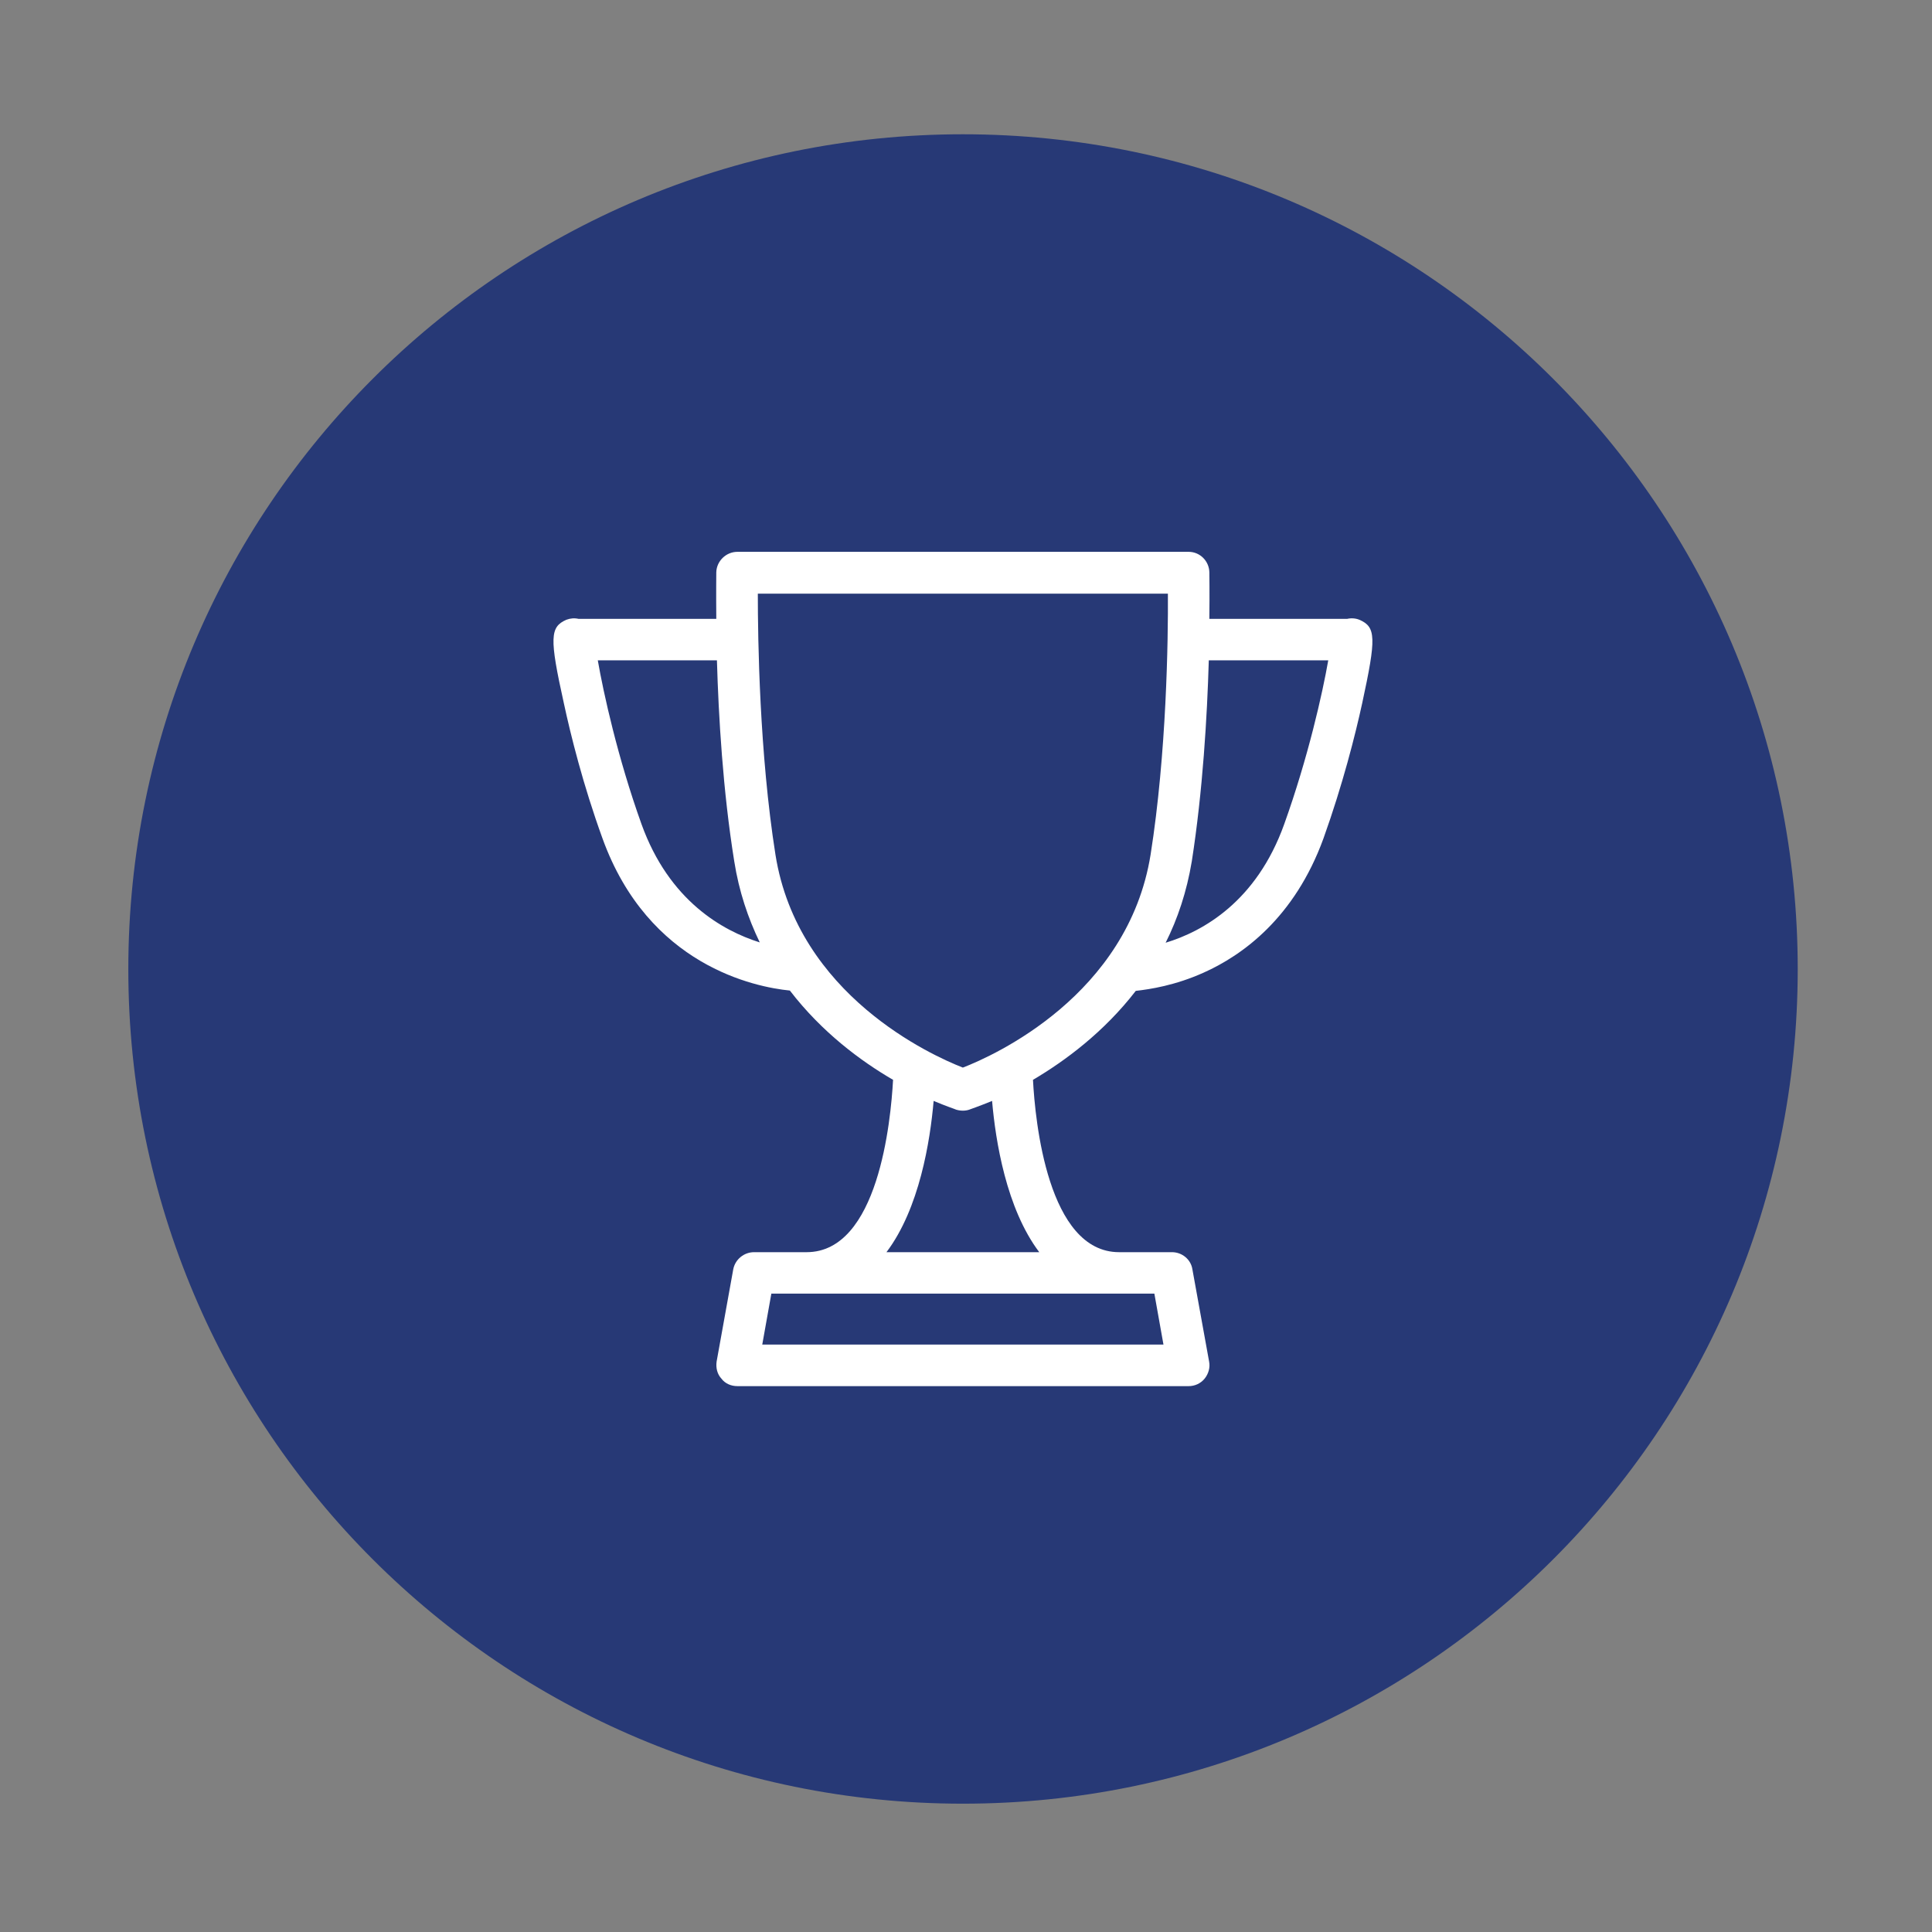
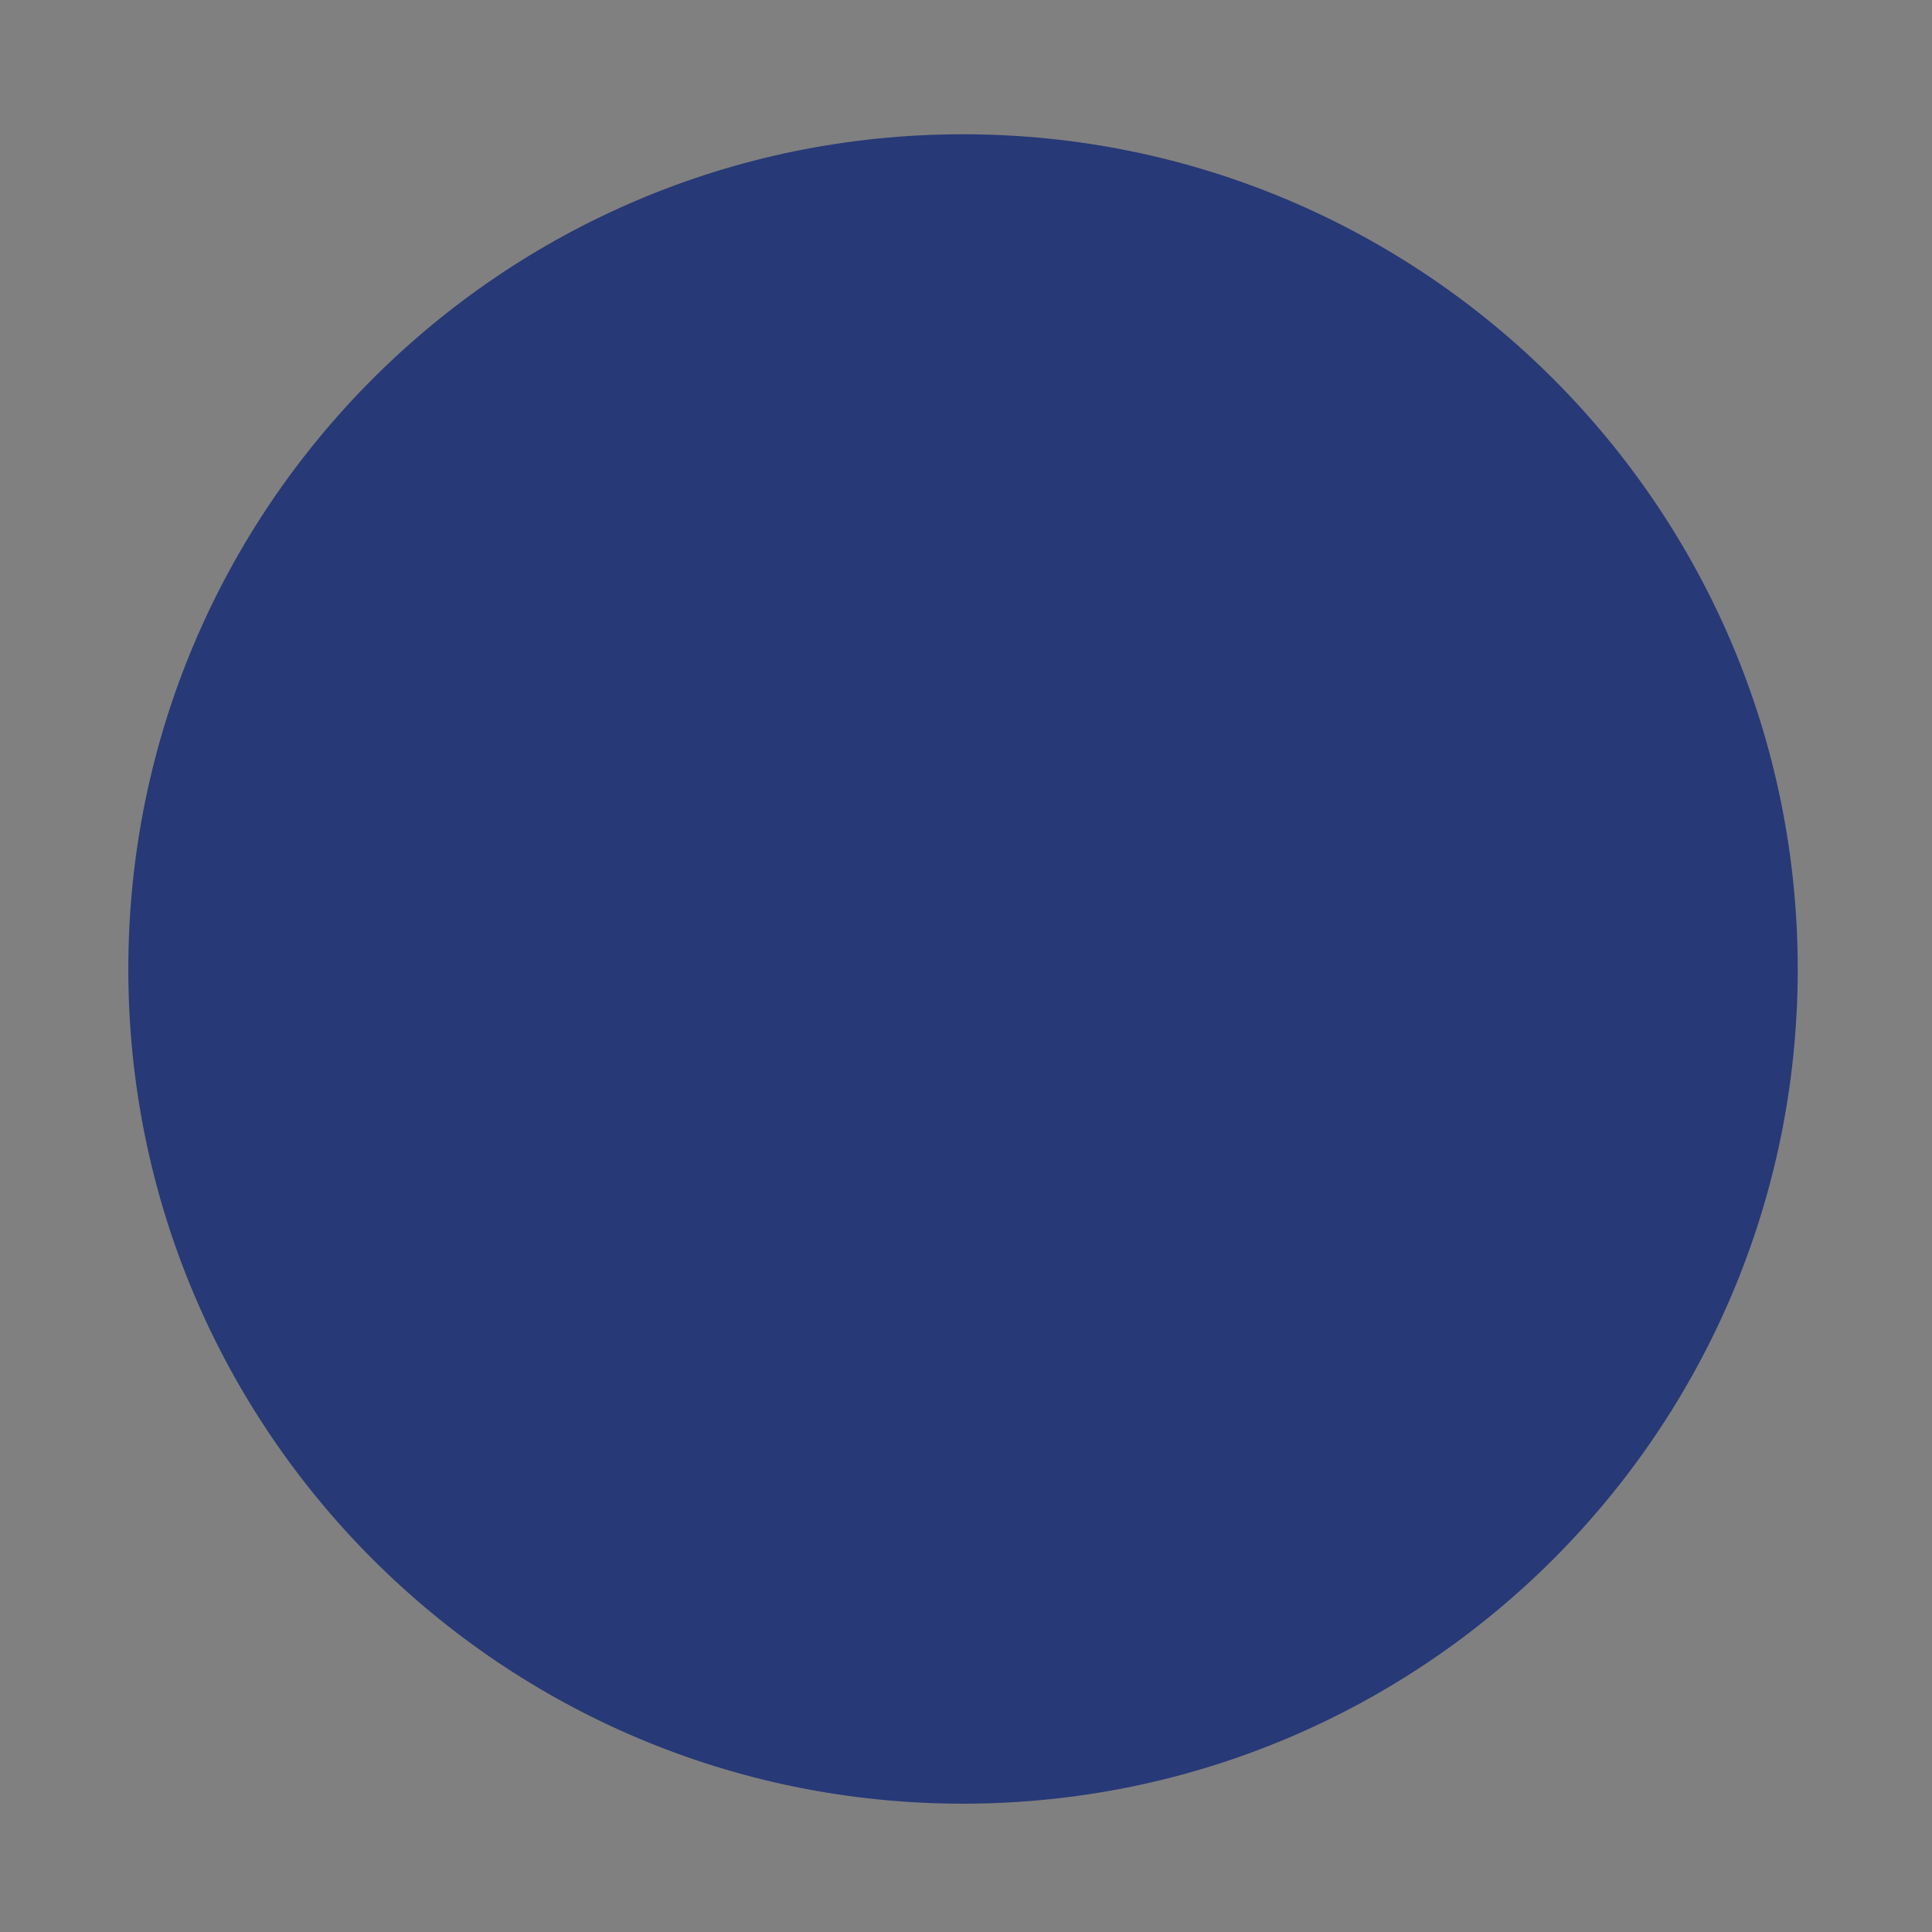
<svg xmlns="http://www.w3.org/2000/svg" width="24px" height="24px" viewBox="0 0 24 24" version="1.1">
  <rect x="0" y="0" width="24" height="24" fill="#808080" stroke="none" />
  <defs>
    <clipPath id="clip1">
      <path d="M 1.594 1.668 L 22.332 1.668 L 22.332 22.406 L 1.594 22.406 Z M 1.594 1.668 " />
    </clipPath>
  </defs>
  <g id="surface1">
    <g clip-path="url(#clip1)" clip-rule="nonzero">
      <path style=" stroke:none;fill-rule:nonzero;fill:rgb(15.294%,22.353%,46.275%);fill-opacity:1;" d="M 11.961 22.406 C 17.688 22.406 22.332 17.766 22.332 12.039 C 22.332 6.312 17.688 1.668 11.961 1.668 C 6.234 1.668 1.594 6.312 1.594 12.039 C 1.594 17.766 6.234 22.406 11.961 22.406 " />
    </g>
-     <path style=" stroke:none;fill-rule:nonzero;fill:rgb(100%,100%,100%);fill-opacity:1;" d="M 15.953 10.238 C 15.609 11.199 14.945 11.57 14.48 11.711 C 14.629 11.414 14.742 11.078 14.805 10.699 C 14.941 9.828 14.996 8.898 15.016 8.203 L 16.5 8.203 C 16.43 8.605 16.25 9.41 15.953 10.238 M 11.961 13.262 C 11.578 13.113 9.91 12.363 9.633 10.617 C 9.434 9.359 9.414 7.941 9.414 7.375 L 14.508 7.375 C 14.512 7.941 14.492 9.359 14.293 10.617 C 14.012 12.363 12.348 13.113 11.961 13.262 M 12.91 15.555 L 11.012 15.555 C 11.422 15.012 11.555 14.172 11.598 13.676 C 11.754 13.742 11.863 13.777 11.879 13.785 C 11.906 13.793 11.934 13.797 11.961 13.797 C 11.988 13.797 12.016 13.793 12.039 13.785 C 12.059 13.777 12.164 13.742 12.324 13.676 C 12.367 14.172 12.5 15.012 12.91 15.555 M 14.453 16.703 L 9.469 16.703 L 9.582 16.07 L 14.34 16.07 Z M 7.969 10.238 C 7.672 9.41 7.496 8.605 7.426 8.203 L 8.906 8.203 C 8.926 8.898 8.98 9.824 9.121 10.699 C 9.18 11.074 9.293 11.406 9.438 11.707 C 8.977 11.562 8.312 11.191 7.969 10.238 M 16.887 7.699 C 16.84 7.68 16.785 7.676 16.734 7.688 L 15.023 7.688 C 15.027 7.352 15.023 7.137 15.023 7.109 C 15.02 6.969 14.906 6.855 14.766 6.855 L 9.16 6.855 C 9.02 6.855 8.902 6.969 8.898 7.109 C 8.898 7.137 8.895 7.352 8.898 7.688 L 7.188 7.688 C 7.137 7.676 7.086 7.68 7.035 7.699 C 6.832 7.789 6.824 7.922 7.004 8.734 C 7.09 9.133 7.242 9.746 7.484 10.414 C 8.055 11.996 9.379 12.262 9.812 12.305 C 10.207 12.82 10.691 13.18 11.094 13.414 C 11.066 13.926 10.91 15.555 10.02 15.555 L 9.367 15.555 C 9.242 15.555 9.133 15.645 9.109 15.766 L 8.902 16.914 C 8.891 16.992 8.91 17.07 8.961 17.125 C 9.008 17.188 9.082 17.219 9.16 17.219 L 14.766 17.219 C 14.84 17.219 14.914 17.188 14.965 17.125 C 15.012 17.066 15.035 16.988 15.02 16.914 L 14.812 15.766 C 14.793 15.645 14.684 15.555 14.559 15.555 L 13.902 15.555 C 13.016 15.555 12.859 13.926 12.832 13.414 C 13.23 13.18 13.715 12.82 14.109 12.309 C 14.285 12.289 14.598 12.242 14.953 12.082 C 15.434 11.867 16.082 11.402 16.441 10.414 C 16.68 9.746 16.836 9.129 16.922 8.734 C 17.098 7.922 17.094 7.789 16.887 7.699 " />
  </g>
</svg>